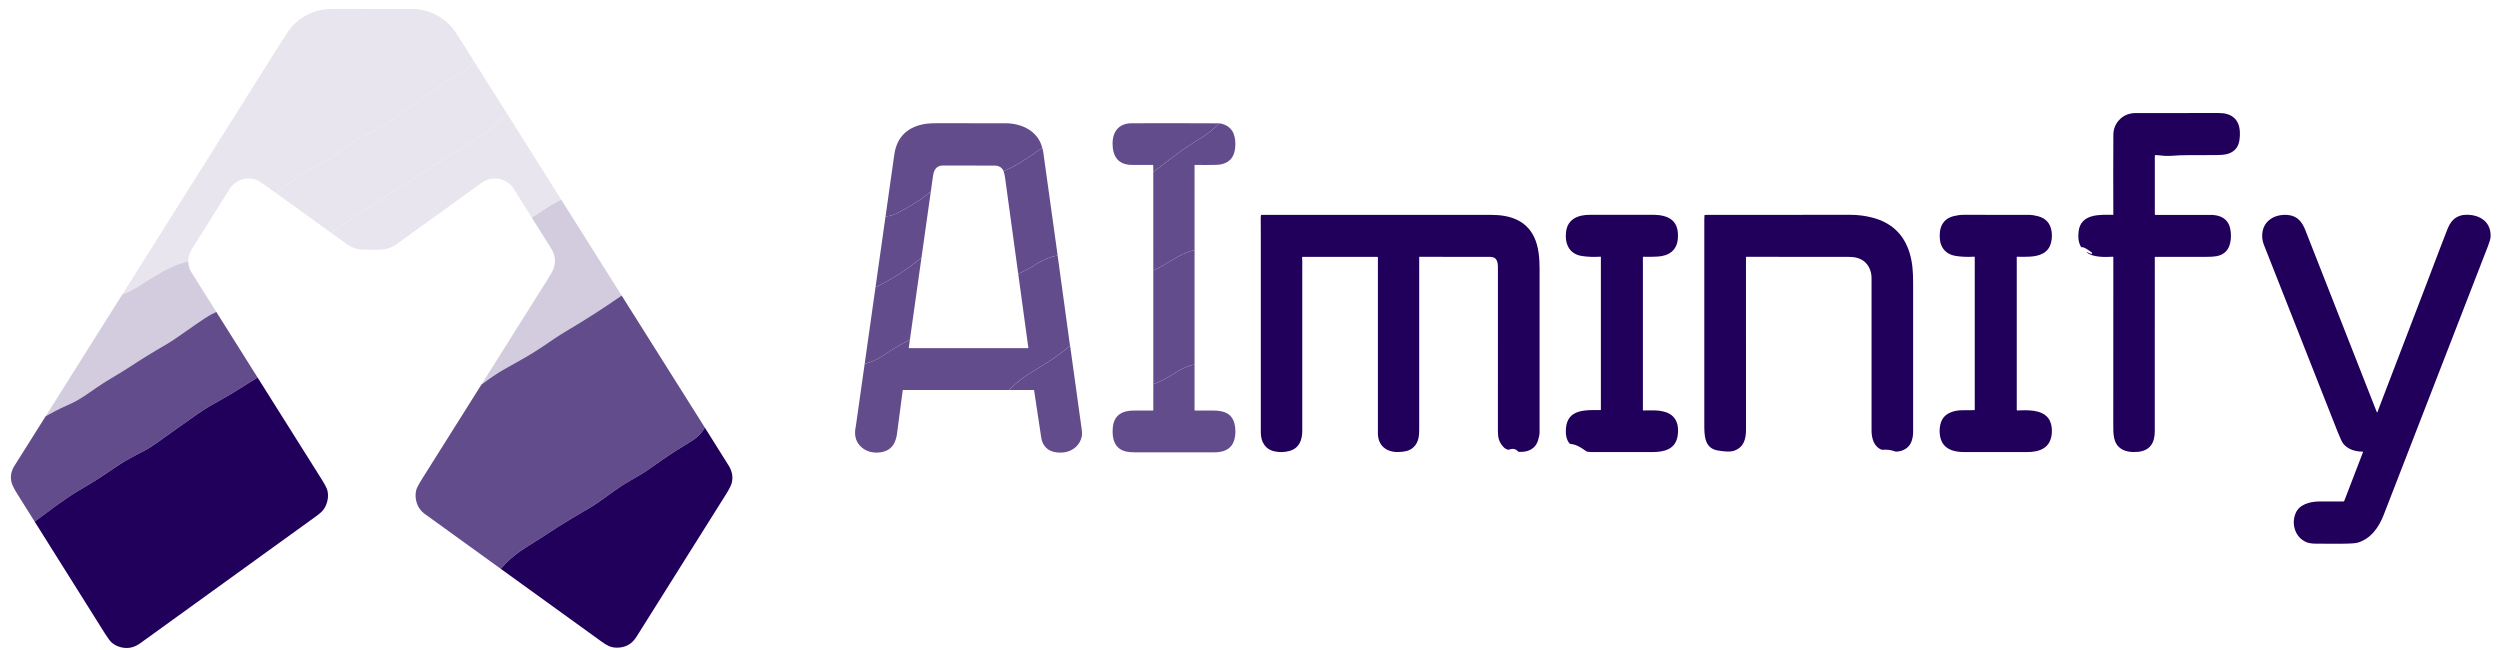
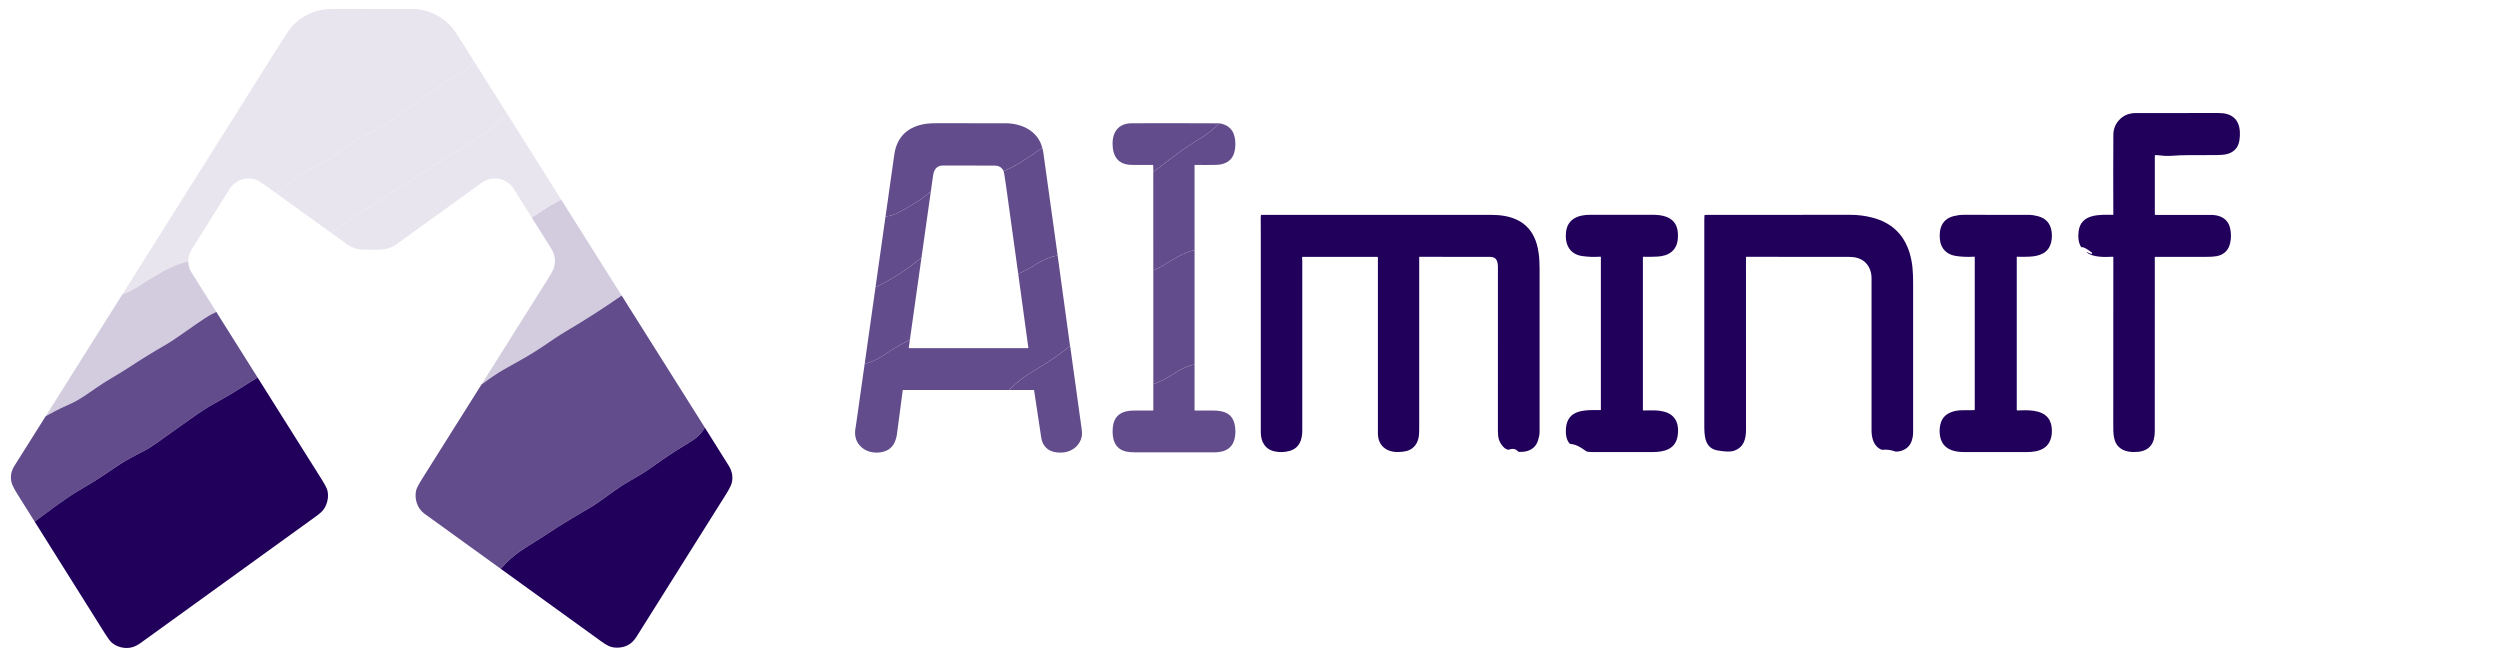
<svg xmlns="http://www.w3.org/2000/svg" width="100px" height="26px" viewBox="0 0 100 26" version="1.1">
  <title>TVPC logo 4</title>
  <g id="logos" stroke="none" stroke-width="1" fill="none" fill-rule="evenodd">
    <g id="TVPC-logo-4" fill-rule="nonzero">
      <path d="M18.968,2.463 C18.85,2.611 18.724,2.725 18.592,2.805 C18.341,2.957 18.082,3.108 17.852,3.266 C17.497,3.512 17.224,3.698 17.034,3.825 C16.418,4.236 15.845,4.752 15.194,5.11 C14.888,5.277 14.33,5.524 13.972,5.791 C13.634,6.042 13.341,6.271 13.026,6.441 C12.541,6.702 12.214,6.886 12.045,6.992 C11.739,7.184 11.41,7.432 11.057,7.737 C10.924,7.641 10.791,7.545 10.659,7.449 C10.459,7.304 10.321,7.218 10.247,7.19 C9.889,7.058 9.506,7.17 9.25,7.465 C9.234,7.483 9.165,7.59 9.043,7.784 C8.637,8.43 8.179,9.161 7.668,9.976 C7.577,10.122 7.531,10.281 7.53,10.454 C7.183,10.536 6.84,10.673 6.501,10.865 C6.162,11.058 5.847,11.249 5.557,11.44 C5.344,11.581 5.123,11.692 4.896,11.773 C7.008,8.419 9.119,5.065 11.23,1.711 C11.46,1.346 11.62,1.116 11.712,1.02 C12.021,0.697 12.4,0.49 12.848,0.397 C12.975,0.371 13.175,0.358 13.448,0.358 C15.485,0.358 16.522,0.359 16.559,0.36 C17.151,0.38 17.713,0.664 18.099,1.118 C18.151,1.178 18.298,1.4 18.541,1.783 C18.684,2.01 18.826,2.236 18.968,2.463 Z" id="Path" fill="#E8E5EE" />
      <path d="M18.968,2.463 L20.267,4.523 C19.953,4.856 19.711,5.105 19.401,5.325 C19.034,5.585 18.591,5.837 18.245,6.06 C17.655,6.44 17.114,6.79 16.559,7.129 C16.143,7.383 15.947,7.501 15.499,7.809 C15.272,7.966 14.896,8.209 14.371,8.537 C14.04,8.744 13.67,9.007 13.259,9.325 L11.057,7.737 C11.41,7.432 11.739,7.184 12.045,6.992 C12.214,6.886 12.541,6.702 13.026,6.441 C13.341,6.271 13.634,6.042 13.972,5.79 C14.33,5.524 14.888,5.277 15.194,5.109 C15.845,4.752 16.418,4.236 17.034,3.825 C17.224,3.698 17.497,3.511 17.852,3.266 C18.082,3.108 18.341,2.956 18.592,2.805 C18.724,2.725 18.85,2.611 18.968,2.463 Z" id="Path" fill="#E8E5EE" />
      <path d="M83.46,10.082 L83.646,10.155 C83.653,10.158 83.66,10.158 83.667,10.156 C83.674,10.153 83.679,10.148 83.683,10.142 C83.686,10.136 83.688,10.128 83.686,10.121 C83.685,10.114 83.681,10.108 83.675,10.103 C83.594,10.041 83.501,9.979 83.397,9.919 C83.368,9.901 83.323,9.891 83.261,9.886 C83.257,9.886 83.253,9.885 83.249,9.883 C83.245,9.88 83.242,9.877 83.24,9.874 C83.129,9.694 83.118,9.456 83.145,9.249 C83.236,8.538 84.006,8.586 84.519,8.594 C84.521,8.594 84.523,8.593 84.524,8.593 C84.526,8.592 84.528,8.591 84.529,8.589 C84.53,8.588 84.531,8.587 84.532,8.585 C84.533,8.583 84.533,8.581 84.533,8.579 C84.528,7.445 84.528,6.385 84.534,5.399 C84.534,5.188 84.601,4.993 84.738,4.832 C84.913,4.625 85.145,4.522 85.434,4.522 C87.18,4.522 88.288,4.522 88.756,4.521 C89.243,4.521 89.564,4.747 89.594,5.265 C89.606,5.482 89.582,5.749 89.462,5.914 C89.274,6.172 88.973,6.201 88.671,6.203 C88.283,6.205 87.899,6.206 87.517,6.206 C87.343,6.206 87.226,6.208 87.167,6.213 C86.909,6.233 86.636,6.251 86.432,6.22 C86.356,6.208 86.284,6.203 86.217,6.206 C86.21,6.206 86.204,6.209 86.2,6.214 C86.195,6.219 86.193,6.225 86.193,6.231 L86.193,8.57 C86.193,8.577 86.195,8.584 86.201,8.589 C86.206,8.594 86.213,8.597 86.22,8.597 C87.115,8.597 87.882,8.597 88.519,8.597 C88.547,8.597 88.595,8.604 88.664,8.618 C88.955,8.676 89.15,8.854 89.21,9.152 C89.249,9.342 89.248,9.529 89.208,9.714 C89.143,10.014 88.96,10.191 88.661,10.248 C88.559,10.266 88.412,10.276 88.218,10.275 C87.719,10.273 87.049,10.273 86.207,10.275 C86.205,10.275 86.203,10.275 86.201,10.276 C86.199,10.277 86.198,10.278 86.196,10.279 C86.195,10.281 86.194,10.283 86.193,10.284 C86.192,10.286 86.192,10.288 86.192,10.29 C86.191,11.04 86.191,13.36 86.191,17.25 C86.191,17.703 86.01,18.022 85.527,18.073 C85.297,18.096 85.043,18.075 84.86,17.961 C84.521,17.749 84.531,17.355 84.531,16.975 C84.534,12.922 84.534,10.693 84.533,10.288 C84.533,10.285 84.532,10.283 84.531,10.28 C84.53,10.278 84.528,10.276 84.527,10.274 C84.525,10.272 84.522,10.271 84.52,10.27 C84.518,10.269 84.515,10.268 84.513,10.269 C84.207,10.288 83.702,10.3 83.457,10.088 C83.457,10.087 83.456,10.086 83.456,10.086 C83.456,10.085 83.456,10.084 83.457,10.084 C83.457,10.083 83.458,10.083 83.458,10.082 C83.459,10.082 83.46,10.082 83.46,10.082 Z" id="Path" fill="#20005B" />
      <path d="M22.449,7.986 C22.124,8.153 21.812,8.341 21.513,8.551 C21.476,8.577 21.395,8.627 21.27,8.702 C21.024,8.313 20.78,7.923 20.537,7.533 C20.484,7.448 20.404,7.368 20.298,7.293 C19.991,7.076 19.572,7.091 19.275,7.306 C17.956,8.258 16.803,9.09 15.814,9.803 C15.729,9.865 15.607,9.916 15.45,9.956 C15.362,9.979 15.231,9.989 15.055,9.989 C14.889,9.988 14.717,9.987 14.54,9.987 C14.3,9.986 14.079,9.914 13.879,9.771 C13.671,9.623 13.465,9.475 13.259,9.325 C13.67,9.007 14.04,8.744 14.371,8.537 C14.896,8.209 15.272,7.966 15.499,7.809 C15.947,7.501 16.143,7.383 16.559,7.129 C17.114,6.79 17.655,6.44 18.245,6.06 C18.591,5.837 19.034,5.585 19.401,5.325 C19.711,5.105 19.953,4.856 20.267,4.523 L22.449,7.986 Z" id="Path" fill="#E8E5EE" />
      <path d="M41.69,5.916 C41.401,6.12 41.109,6.316 40.814,6.502 C40.601,6.637 40.377,6.75 40.143,6.842 C40.078,6.698 39.958,6.626 39.785,6.624 C39.104,6.619 38.417,6.618 37.723,6.62 C37.453,6.621 37.355,6.796 37.321,7.037 C37.291,7.244 37.262,7.452 37.233,7.659 C37.034,7.83 36.823,7.985 36.601,8.122 C36.401,8.246 36.137,8.402 35.903,8.52 C35.754,8.596 35.593,8.643 35.421,8.661 C35.538,7.835 35.655,7.009 35.772,6.183 C35.877,5.441 36.351,5.042 37.067,4.948 C37.167,4.934 37.312,4.928 37.502,4.928 C39.168,4.927 40.084,4.928 40.251,4.931 C40.883,4.942 41.524,5.244 41.69,5.916 Z" id="Path" fill="#624C8C" />
      <path d="M48.769,4.933 C48.554,5.154 48.331,5.336 48.1,5.48 C47.642,5.764 47.305,5.981 46.904,6.291 C46.666,6.475 46.414,6.665 46.149,6.862 C46.148,6.863 46.147,6.863 46.145,6.863 C46.144,6.863 46.143,6.863 46.141,6.862 C46.14,6.862 46.139,6.861 46.138,6.86 C46.137,6.859 46.137,6.857 46.137,6.856 L46.131,6.747 L46.128,6.613 C46.128,6.609 46.127,6.605 46.124,6.602 C46.121,6.599 46.117,6.597 46.112,6.597 C45.685,6.599 45.401,6.599 45.259,6.596 C44.734,6.587 44.508,6.263 44.503,5.761 C44.498,5.262 44.753,4.932 45.273,4.93 C46.436,4.926 47.601,4.927 48.769,4.933 Z" id="Path" fill="#624C8C" />
      <path d="M47.783,10.003 C47.316,10.122 46.996,10.33 46.544,10.608 C46.465,10.656 46.328,10.726 46.132,10.818 L46.131,6.747 L46.137,6.856 C46.137,6.857 46.137,6.859 46.138,6.86 C46.139,6.861 46.14,6.862 46.141,6.862 C46.143,6.863 46.144,6.863 46.145,6.863 C46.147,6.863 46.148,6.863 46.149,6.862 C46.414,6.665 46.666,6.475 46.904,6.291 C47.305,5.981 47.642,5.764 48.1,5.48 C48.331,5.336 48.555,5.154 48.769,4.933 C48.994,4.964 49.164,5.06 49.278,5.222 C49.378,5.366 49.414,5.567 49.414,5.744 C49.414,6.034 49.353,6.309 49.117,6.463 C48.99,6.546 48.839,6.59 48.663,6.594 C48.376,6.6 48.087,6.602 47.798,6.597 C47.796,6.597 47.794,6.597 47.792,6.598 C47.79,6.599 47.788,6.6 47.786,6.601 C47.785,6.603 47.784,6.605 47.783,6.606 C47.782,6.608 47.782,6.61 47.782,6.613 L47.783,10.003 Z" id="Path" fill="#624C8C" />
-       <path d="M42.306,10.22 C41.877,10.287 41.589,10.481 41.171,10.734 C41.094,10.781 40.947,10.854 40.729,10.954 C40.554,9.675 40.379,8.396 40.204,7.117 C40.189,7.005 40.169,6.914 40.143,6.842 C40.377,6.75 40.601,6.637 40.814,6.502 C41.109,6.316 41.401,6.12 41.69,5.916 C41.709,5.972 41.723,6.029 41.731,6.086 C41.925,7.463 42.116,8.841 42.306,10.22 Z" id="Path" fill="#624C8C" />
+       <path d="M42.306,10.22 C41.877,10.287 41.589,10.481 41.171,10.734 C41.094,10.781 40.947,10.854 40.729,10.954 C40.189,7.005 40.169,6.914 40.143,6.842 C40.377,6.75 40.601,6.637 40.814,6.502 C41.109,6.316 41.401,6.12 41.69,5.916 C41.709,5.972 41.723,6.029 41.731,6.086 C41.925,7.463 42.116,8.841 42.306,10.22 Z" id="Path" fill="#624C8C" />
      <path d="M37.233,7.659 L36.859,10.306 C36.293,10.773 35.681,11.169 35.02,11.492 L35.421,8.661 C35.593,8.643 35.754,8.596 35.903,8.52 C36.137,8.402 36.401,8.246 36.601,8.122 C36.823,7.985 37.034,7.83 37.233,7.659 Z" id="Path" fill="#624C8C" />
      <path d="M22.449,7.986 L24.866,11.822 C24.106,12.348 23.422,12.787 22.655,13.241 C22.315,13.443 22.127,13.576 21.721,13.852 C21.195,14.21 20.729,14.454 20.16,14.776 C19.888,14.931 19.586,15.133 19.256,15.385 C20.153,13.958 21.051,12.531 21.949,11.105 C22.066,10.918 22.138,10.777 22.165,10.68 C22.236,10.423 22.195,10.173 22.041,9.93 C21.783,9.522 21.526,9.113 21.27,8.702 C21.395,8.627 21.476,8.577 21.513,8.551 C21.812,8.341 22.124,8.153 22.449,7.986 Z" id="Path" fill="#D2CCDE" />
      <path d="M62.784,17.742 C62.644,17.587 62.622,17.343 62.637,17.141 C62.695,16.345 63.445,16.404 64.016,16.403 C64.021,16.403 64.026,16.401 64.029,16.397 C64.033,16.393 64.035,16.388 64.035,16.383 L64.035,10.286 C64.035,10.284 64.034,10.281 64.034,10.279 C64.032,10.276 64.031,10.274 64.029,10.272 C64.027,10.271 64.025,10.269 64.023,10.268 C64.02,10.268 64.018,10.267 64.016,10.267 C63.761,10.285 63.518,10.276 63.286,10.242 C62.772,10.166 62.586,9.759 62.642,9.275 C62.703,8.76 63.123,8.593 63.589,8.593 C65.059,8.592 65.919,8.592 66.171,8.593 C66.398,8.595 66.683,8.644 66.864,8.789 C67.09,8.971 67.132,9.241 67.115,9.527 C67.086,10.011 66.76,10.237 66.305,10.263 C66.09,10.275 65.901,10.277 65.741,10.27 C65.738,10.27 65.734,10.27 65.731,10.271 C65.729,10.273 65.726,10.274 65.724,10.277 C65.721,10.279 65.719,10.281 65.718,10.284 C65.717,10.287 65.716,10.29 65.716,10.294 L65.716,16.396 C65.716,16.399 65.717,16.402 65.718,16.405 C65.719,16.408 65.721,16.41 65.723,16.413 C65.725,16.415 65.728,16.416 65.731,16.418 C65.733,16.419 65.736,16.419 65.739,16.419 C66.047,16.415 66.365,16.392 66.648,16.493 C67.065,16.641 67.174,17.029 67.104,17.445 C67.015,17.978 66.557,18.082 66.099,18.083 C65.988,18.083 65.191,18.083 63.708,18.082 C63.617,18.082 63.542,18.076 63.484,18.066 C63.475,18.064 63.466,18.06 63.458,18.055 C63.233,17.898 63.07,17.782 62.809,17.755 C62.8,17.754 62.79,17.749 62.784,17.742 Z" id="Path" fill="#20005B" />
      <path d="M69.849,10.273 C69.848,10.273 69.847,10.273 69.846,10.274 C69.844,10.274 69.843,10.275 69.842,10.276 C69.841,10.277 69.841,10.278 69.84,10.279 C69.84,10.28 69.839,10.281 69.839,10.283 C69.841,11.627 69.841,13.928 69.84,17.185 C69.84,17.551 69.76,17.876 69.39,18.02 C69.2,18.095 68.919,18.054 68.701,18.017 C68.172,17.927 68.172,17.397 68.172,16.982 C68.174,13.898 68.174,11.17 68.172,8.799 C68.172,8.75 68.174,8.69 68.178,8.619 C68.178,8.614 68.18,8.61 68.184,8.606 C68.187,8.602 68.192,8.6 68.197,8.6 C68.233,8.596 68.269,8.594 68.305,8.594 C68.877,8.592 70.78,8.592 74.016,8.593 C74.311,8.593 74.601,8.629 74.884,8.702 C75.654,8.899 76.153,9.368 76.382,10.111 C76.504,10.507 76.525,10.888 76.525,11.345 C76.525,14.578 76.525,16.556 76.525,17.279 C76.525,17.433 76.497,17.575 76.441,17.704 C76.339,17.936 76.088,18.063 75.84,18.065 C75.831,18.065 75.821,18.063 75.813,18.06 C75.646,17.998 75.475,17.975 75.3,17.992 C75.288,17.993 75.277,17.992 75.266,17.988 C74.955,17.869 74.863,17.531 74.862,17.22 C74.86,15.219 74.86,13.187 74.862,11.123 C74.862,10.812 74.717,10.502 74.422,10.366 C74.215,10.27 74.036,10.274 73.769,10.274 C71.967,10.274 70.66,10.274 69.849,10.273 Z" id="Path" fill="#20005B" />
      <path d="M80.686,10.269 C80.684,10.269 80.682,10.27 80.68,10.27 C80.678,10.271 80.676,10.272 80.675,10.273 C80.673,10.275 80.672,10.277 80.671,10.278 C80.671,10.28 80.67,10.282 80.67,10.284 L80.67,16.392 C80.67,16.396 80.671,16.399 80.672,16.403 C80.674,16.406 80.676,16.409 80.678,16.411 C80.681,16.414 80.684,16.416 80.687,16.417 C80.69,16.418 80.694,16.419 80.697,16.418 C81.088,16.403 81.65,16.375 81.923,16.717 C82.066,16.896 82.094,17.17 82.065,17.393 C81.996,17.927 81.577,18.081 81.098,18.082 C80.332,18.083 79.497,18.084 78.593,18.083 C78.23,18.083 77.856,18.018 77.677,17.674 C77.55,17.43 77.552,17.018 77.694,16.771 C77.84,16.516 78.162,16.419 78.451,16.41 C78.639,16.405 78.811,16.404 78.966,16.406 C78.969,16.406 78.972,16.405 78.975,16.404 C78.978,16.403 78.981,16.401 78.983,16.399 C78.986,16.396 78.987,16.394 78.989,16.391 C78.99,16.388 78.99,16.384 78.99,16.381 L78.99,10.29 C78.99,10.286 78.99,10.283 78.989,10.28 C78.987,10.278 78.986,10.275 78.983,10.273 C78.981,10.271 78.978,10.269 78.975,10.268 C78.973,10.267 78.97,10.267 78.966,10.267 C78.698,10.284 78.449,10.274 78.219,10.236 C77.868,10.179 77.637,9.944 77.598,9.593 C77.548,9.144 77.679,8.762 78.151,8.644 C78.287,8.61 78.415,8.593 78.535,8.593 C79.93,8.591 80.804,8.592 81.157,8.594 C81.267,8.595 81.389,8.613 81.523,8.649 C81.833,8.731 82.013,8.931 82.062,9.248 C82.085,9.395 82.08,9.54 82.047,9.685 C81.943,10.139 81.559,10.253 81.146,10.268 C80.971,10.275 80.817,10.275 80.686,10.269 Z" id="Path" fill="#20005B" />
-       <path d="M95.068,16.475 C95.07,16.479 95.072,16.482 95.075,16.484 C95.079,16.486 95.082,16.487 95.086,16.487 C95.09,16.487 95.094,16.485 95.097,16.483 C95.1,16.481 95.103,16.477 95.104,16.474 C95.115,16.438 95.128,16.401 95.142,16.362 C95.235,16.112 95.68,14.952 96.475,12.883 C96.651,12.426 96.818,11.992 96.974,11.581 C97.392,10.484 97.601,9.934 97.601,9.933 C97.713,9.636 97.817,9.368 97.913,9.128 C98.079,8.719 98.387,8.543 98.84,8.6 C99.311,8.661 99.644,8.958 99.624,9.465 C99.621,9.545 99.588,9.666 99.525,9.828 C98.703,11.944 97.309,15.537 95.343,20.607 C95.149,21.105 94.822,21.559 94.297,21.709 C94.204,21.735 93.958,21.749 93.56,21.75 C93.23,21.75 92.928,21.75 92.653,21.747 C92.486,21.746 92.36,21.728 92.274,21.694 C91.807,21.51 91.637,20.958 91.83,20.518 C91.98,20.176 92.386,20.068 92.745,20.059 C92.814,20.057 93.143,20.057 93.734,20.058 C93.742,20.058 93.75,20.055 93.757,20.051 C93.763,20.046 93.769,20.04 93.772,20.032 L94.518,18.093 C94.52,18.09 94.52,18.087 94.52,18.084 C94.519,18.08 94.518,18.077 94.516,18.074 C94.514,18.071 94.512,18.069 94.509,18.067 C94.506,18.066 94.502,18.065 94.499,18.065 C94.208,18.063 93.925,17.979 93.738,17.758 C93.686,17.696 93.609,17.535 93.507,17.276 C92.282,14.165 91.299,11.672 90.557,9.796 C90.51,9.676 90.487,9.553 90.487,9.428 C90.49,8.832 91,8.541 91.541,8.602 C91.903,8.643 92.088,8.886 92.215,9.21 C92.823,10.755 93.774,13.177 95.068,16.475 Z" id="Path" fill="#20005B" />
      <path d="M60.728,18.061 C60.604,17.933 60.498,17.938 60.337,17.989 C60.328,17.992 60.319,17.992 60.311,17.989 C60.241,17.964 60.185,17.929 60.142,17.884 C59.96,17.692 59.916,17.508 59.916,17.25 C59.915,13.903 59.916,11.722 59.917,10.707 C59.917,10.475 59.878,10.274 59.603,10.274 C58.236,10.274 57.294,10.274 56.776,10.273 C56.774,10.273 56.772,10.274 56.771,10.276 C56.769,10.277 56.768,10.279 56.768,10.281 C56.768,11.008 56.768,13.263 56.768,17.047 C56.768,17.362 56.781,17.682 56.521,17.907 C56.369,18.04 56.162,18.075 55.942,18.081 C55.468,18.095 55.116,17.835 55.116,17.329 C55.113,14.153 55.113,11.807 55.116,10.289 C55.116,10.285 55.114,10.281 55.111,10.278 C55.108,10.275 55.105,10.274 55.101,10.274 L52.102,10.274 C52.099,10.274 52.097,10.274 52.095,10.275 C52.093,10.276 52.091,10.277 52.09,10.279 C52.088,10.28 52.087,10.282 52.086,10.284 C52.085,10.287 52.085,10.289 52.085,10.291 C52.089,10.374 52.091,10.43 52.091,10.46 C52.093,12.327 52.093,14.584 52.091,17.229 C52.09,17.602 51.97,17.926 51.588,18.035 C51.39,18.092 51.187,18.099 50.979,18.054 C50.6,17.973 50.432,17.661 50.432,17.294 C50.433,15.546 50.433,12.94 50.432,9.474 C50.432,9.212 50.431,8.959 50.429,8.713 C50.428,8.678 50.431,8.647 50.436,8.619 C50.437,8.612 50.441,8.606 50.446,8.601 C50.451,8.597 50.458,8.595 50.464,8.595 C56.088,8.595 59.151,8.595 59.655,8.595 C60.372,8.595 61.032,8.798 61.36,9.472 C61.547,9.855 61.584,10.325 61.583,10.751 C61.579,12.931 61.579,15.112 61.583,17.293 C61.583,17.371 61.564,17.474 61.526,17.602 C61.419,17.965 61.108,18.097 60.755,18.074 C60.745,18.073 60.735,18.069 60.728,18.061 Z" id="Path" fill="#20005B" />
      <path d="M47.783,10.003 L47.783,14.578 C47.53,14.634 47.295,14.731 47.079,14.868 C46.725,15.092 46.474,15.248 46.132,15.364 L46.132,10.818 C46.328,10.726 46.465,10.656 46.544,10.608 C46.997,10.33 47.316,10.122 47.783,10.003 Z" id="Path" fill="#624C8C" />
      <path d="M42.305,10.22 L42.801,13.834 C42.444,14.13 42.067,14.398 41.669,14.639 C41.119,14.971 40.767,15.183 40.365,15.6 L36.125,15.599 C36.121,15.599 36.117,15.601 36.114,15.603 C36.111,15.606 36.109,15.61 36.109,15.614 C36.032,16.195 35.953,16.796 35.871,17.417 C35.868,17.434 35.858,17.477 35.839,17.546 C35.752,17.866 35.544,18.048 35.217,18.093 C34.96,18.13 34.688,18.078 34.484,17.91 C34.252,17.718 34.164,17.46 34.218,17.134 C34.231,17.057 34.237,17.018 34.238,17.016 C34.355,16.195 34.471,15.373 34.587,14.552 C34.885,14.484 35.115,14.362 35.386,14.182 C35.711,13.966 36.047,13.767 36.396,13.586 L36.351,13.908 C36.351,13.91 36.351,13.912 36.352,13.914 C36.352,13.916 36.353,13.918 36.355,13.92 C36.356,13.922 36.358,13.923 36.36,13.924 C36.362,13.925 36.364,13.925 36.366,13.925 L41.121,13.925 C41.123,13.925 41.124,13.925 41.126,13.924 C41.128,13.923 41.13,13.922 41.131,13.921 C41.132,13.919 41.133,13.918 41.134,13.916 C41.134,13.914 41.134,13.912 41.134,13.91 L40.729,10.954 C40.947,10.854 41.094,10.781 41.171,10.734 C41.589,10.481 41.877,10.287 42.305,10.22 Z" id="Path" fill="#624C8C" />
      <path d="M36.859,10.306 L36.396,13.586 C36.048,13.767 35.711,13.966 35.386,14.182 C35.115,14.362 34.885,14.484 34.587,14.552 L35.02,11.492 C35.68,11.169 36.293,10.773 36.859,10.306 Z" id="Path" fill="#624C8C" />
      <path d="M7.53,10.454 C7.535,10.621 7.581,10.775 7.669,10.914 C7.996,11.435 8.323,11.956 8.652,12.476 C8.496,12.547 8.348,12.629 8.208,12.721 C7.949,12.893 7.68,13.077 7.4,13.276 C7.152,13.452 6.862,13.652 6.676,13.759 C6.134,14.073 5.624,14.386 5.147,14.701 C4.715,14.985 4.261,15.224 3.841,15.518 C3.477,15.772 3.22,15.958 2.908,16.109 C2.793,16.164 2.674,16.219 2.551,16.274 C2.318,16.378 2.066,16.518 1.828,16.647 L4.896,11.773 C5.124,11.692 5.344,11.581 5.558,11.44 C5.847,11.249 6.162,11.058 6.501,10.865 C6.84,10.673 7.183,10.536 7.53,10.454 Z" id="Path" fill="#D2CCDE" />
      <path d="M24.866,11.822 L28.192,17.101 C28.055,17.357 27.85,17.53 27.633,17.662 C27.15,17.956 26.801,18.177 26.588,18.326 C26.549,18.353 26.326,18.51 25.917,18.797 C25.592,19.026 25.23,19.198 24.893,19.417 C24.45,19.706 24.006,20.062 23.693,20.25 C23.087,20.615 22.48,20.955 21.88,21.361 C21.573,21.569 21.122,21.834 20.819,22.042 C20.541,22.232 20.278,22.468 20.03,22.752 C19.009,22.015 17.989,21.278 16.97,20.542 C16.683,20.334 16.564,19.928 16.65,19.598 C16.672,19.516 16.759,19.352 16.914,19.106 C17.695,17.865 18.475,16.625 19.256,15.385 C19.586,15.133 19.888,14.931 20.16,14.776 C20.729,14.454 21.195,14.21 21.721,13.852 C22.127,13.576 22.315,13.443 22.655,13.241 C23.422,12.787 24.106,12.348 24.866,11.822 Z" id="Path" fill="#624C8C" />
      <path d="M8.652,12.476 L10.304,15.101 C9.882,15.352 9.387,15.688 8.901,15.956 C8.477,16.189 8.195,16.355 7.893,16.567 C7.354,16.943 6.818,17.324 6.283,17.709 C6.085,17.852 5.911,17.961 5.761,18.036 C5.37,18.233 5.044,18.414 4.782,18.581 C4.438,18.801 4.053,19.086 3.671,19.312 C3.418,19.461 3.223,19.577 3.086,19.661 C2.527,20.001 1.944,20.451 1.387,20.865 C1.166,20.512 0.945,20.16 0.723,19.808 C0.579,19.578 0.493,19.414 0.466,19.315 C0.402,19.079 0.44,18.85 0.581,18.627 C0.997,17.967 1.413,17.307 1.828,16.647 C2.066,16.518 2.318,16.378 2.551,16.274 C2.674,16.219 2.793,16.164 2.908,16.109 C3.22,15.959 3.477,15.772 3.841,15.518 C4.261,15.224 4.715,14.985 5.147,14.701 C5.624,14.386 6.134,14.073 6.676,13.759 C6.862,13.652 7.152,13.452 7.4,13.276 C7.68,13.077 7.949,12.893 8.208,12.721 C8.348,12.629 8.496,12.547 8.652,12.476 Z" id="Path" fill="#624C8C" />
      <path d="M42.801,13.834 L42.806,13.841 C42.806,13.842 42.807,13.844 42.807,13.845 C43.096,15.942 43.245,17.015 43.253,17.065 C43.284,17.25 43.288,17.387 43.268,17.475 C43.193,17.789 42.956,18.008 42.646,18.08 C42.448,18.125 42.161,18.11 41.982,18.01 C41.797,17.907 41.686,17.737 41.649,17.5 C41.547,16.844 41.452,16.216 41.364,15.614 C41.363,15.61 41.361,15.606 41.359,15.604 C41.356,15.601 41.352,15.6 41.348,15.6 L40.366,15.6 C40.767,15.183 41.119,14.971 41.669,14.639 C42.067,14.398 42.444,14.13 42.801,13.834 Z" id="Path" fill="#624C8C" />
      <path d="M47.783,14.578 L47.782,16.399 C47.782,16.405 47.784,16.411 47.788,16.415 C47.792,16.419 47.798,16.422 47.803,16.422 C48,16.424 48.224,16.423 48.475,16.421 C48.933,16.417 49.3,16.512 49.393,17.011 C49.44,17.265 49.421,17.616 49.259,17.825 C49.093,18.037 48.833,18.093 48.57,18.093 C48.092,18.093 47.032,18.093 45.389,18.093 C45.258,18.093 45.145,18.083 45.052,18.063 C44.569,17.96 44.468,17.52 44.514,17.084 C44.566,16.593 44.903,16.423 45.352,16.422 C45.578,16.422 45.831,16.422 46.11,16.422 C46.113,16.422 46.116,16.421 46.118,16.42 C46.121,16.419 46.124,16.417 46.126,16.415 C46.128,16.413 46.129,16.41 46.13,16.408 C46.132,16.405 46.132,16.402 46.132,16.399 L46.132,15.364 C46.474,15.248 46.725,15.092 47.079,14.868 C47.295,14.731 47.53,14.634 47.783,14.578 Z" id="Path" fill="#624C8C" />
      <path d="M10.304,15.101 C11.152,16.446 11.999,17.792 12.845,19.139 C12.992,19.373 13.075,19.531 13.095,19.613 C13.143,19.816 13.122,20.021 13.03,20.23 C12.934,20.447 12.782,20.551 12.553,20.716 C11.738,21.304 9.428,22.972 5.622,25.721 C5.416,25.87 5.21,25.94 4.966,25.914 C4.782,25.894 4.62,25.827 4.479,25.713 C4.415,25.661 4.322,25.538 4.2,25.344 C3.262,23.851 2.324,22.358 1.387,20.865 C1.944,20.451 2.527,20.001 3.086,19.661 C3.223,19.577 3.418,19.461 3.671,19.312 C4.053,19.086 4.438,18.801 4.783,18.581 C5.044,18.414 5.37,18.233 5.762,18.036 C5.911,17.961 6.085,17.852 6.283,17.709 C6.818,17.324 7.354,16.943 7.893,16.567 C8.195,16.355 8.477,16.189 8.901,15.956 C9.387,15.688 9.883,15.352 10.304,15.101 Z" id="Path" fill="#20005B" />
      <path d="M20.03,22.752 C20.278,22.468 20.541,22.232 20.819,22.042 C21.122,21.834 21.573,21.569 21.88,21.361 C22.48,20.955 23.087,20.615 23.693,20.25 C24.006,20.062 24.449,19.706 24.893,19.417 C25.23,19.198 25.592,19.026 25.917,18.797 C26.326,18.51 26.549,18.353 26.588,18.326 C26.801,18.177 27.15,17.956 27.633,17.662 C27.85,17.53 28.055,17.357 28.192,17.101 C28.511,17.606 28.828,18.111 29.142,18.616 C29.289,18.85 29.331,19.087 29.267,19.327 C29.242,19.423 29.161,19.579 29.025,19.796 C26.788,23.356 25.598,25.251 25.454,25.479 C25.268,25.773 24.999,25.916 24.648,25.906 C24.427,25.9 24.273,25.816 24.076,25.674 C22.726,24.699 21.378,23.725 20.03,22.752 Z" id="Path" fill="#20005B" />
    </g>
  </g>
</svg>